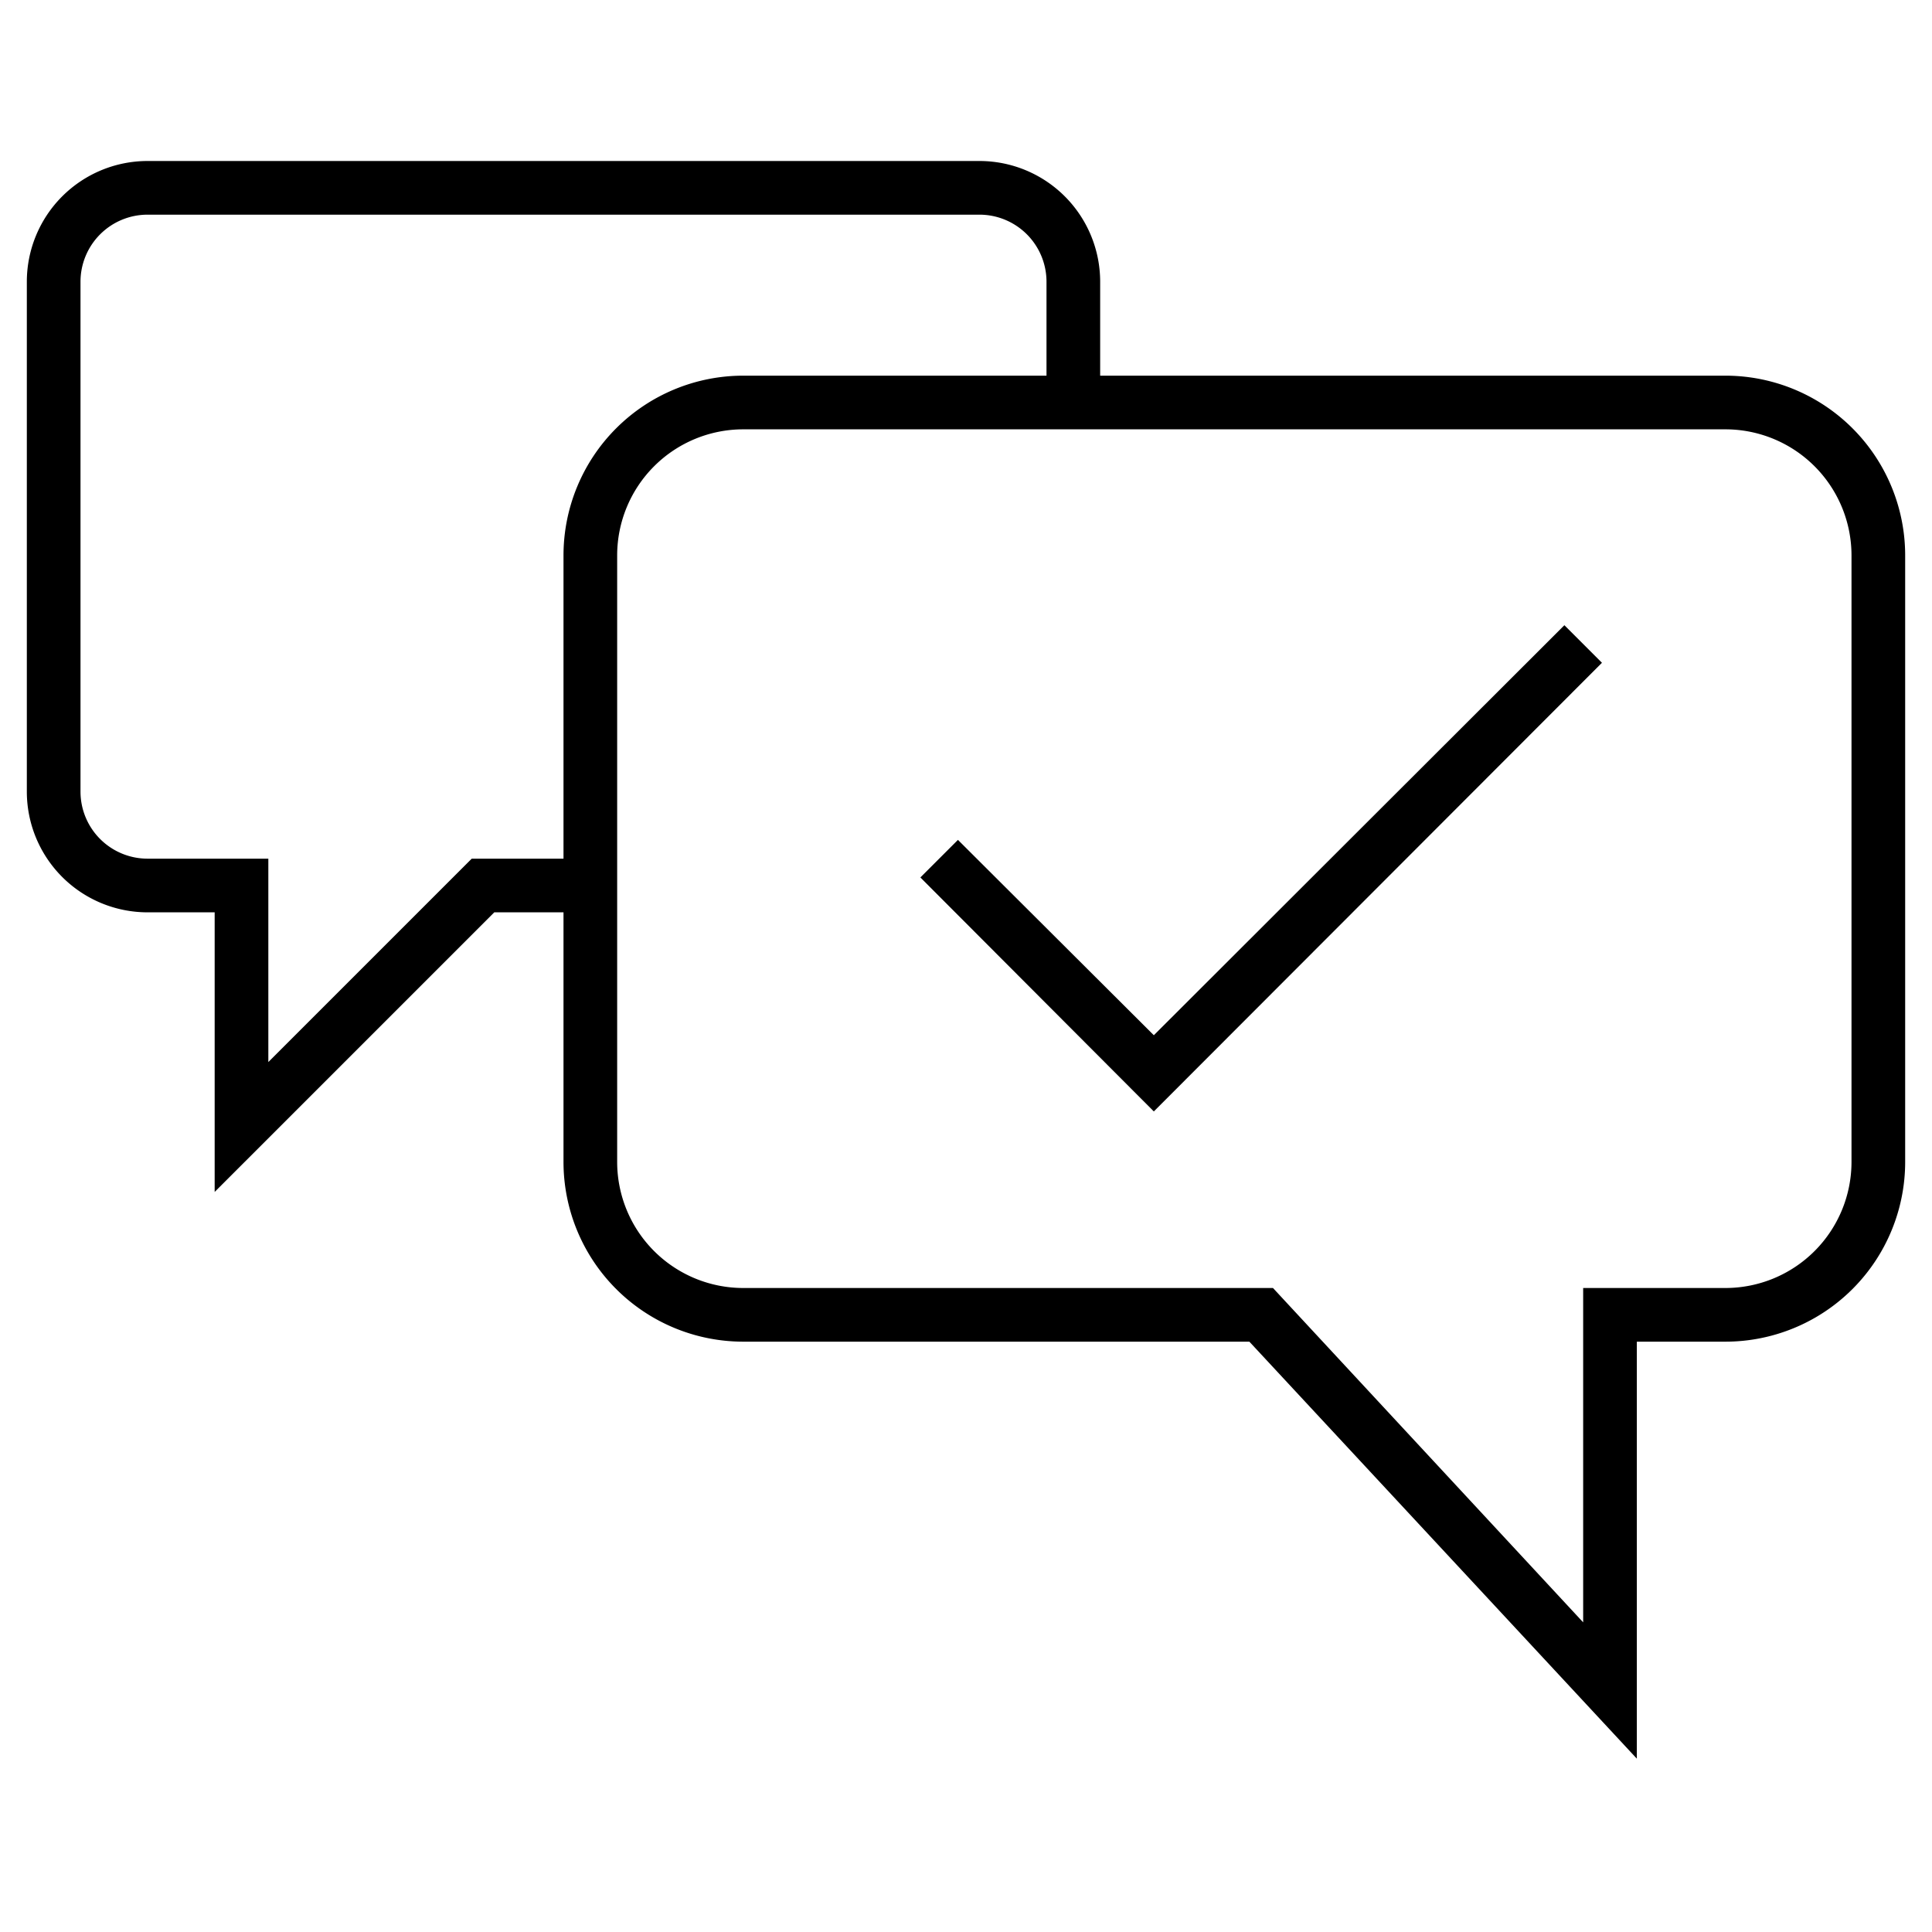
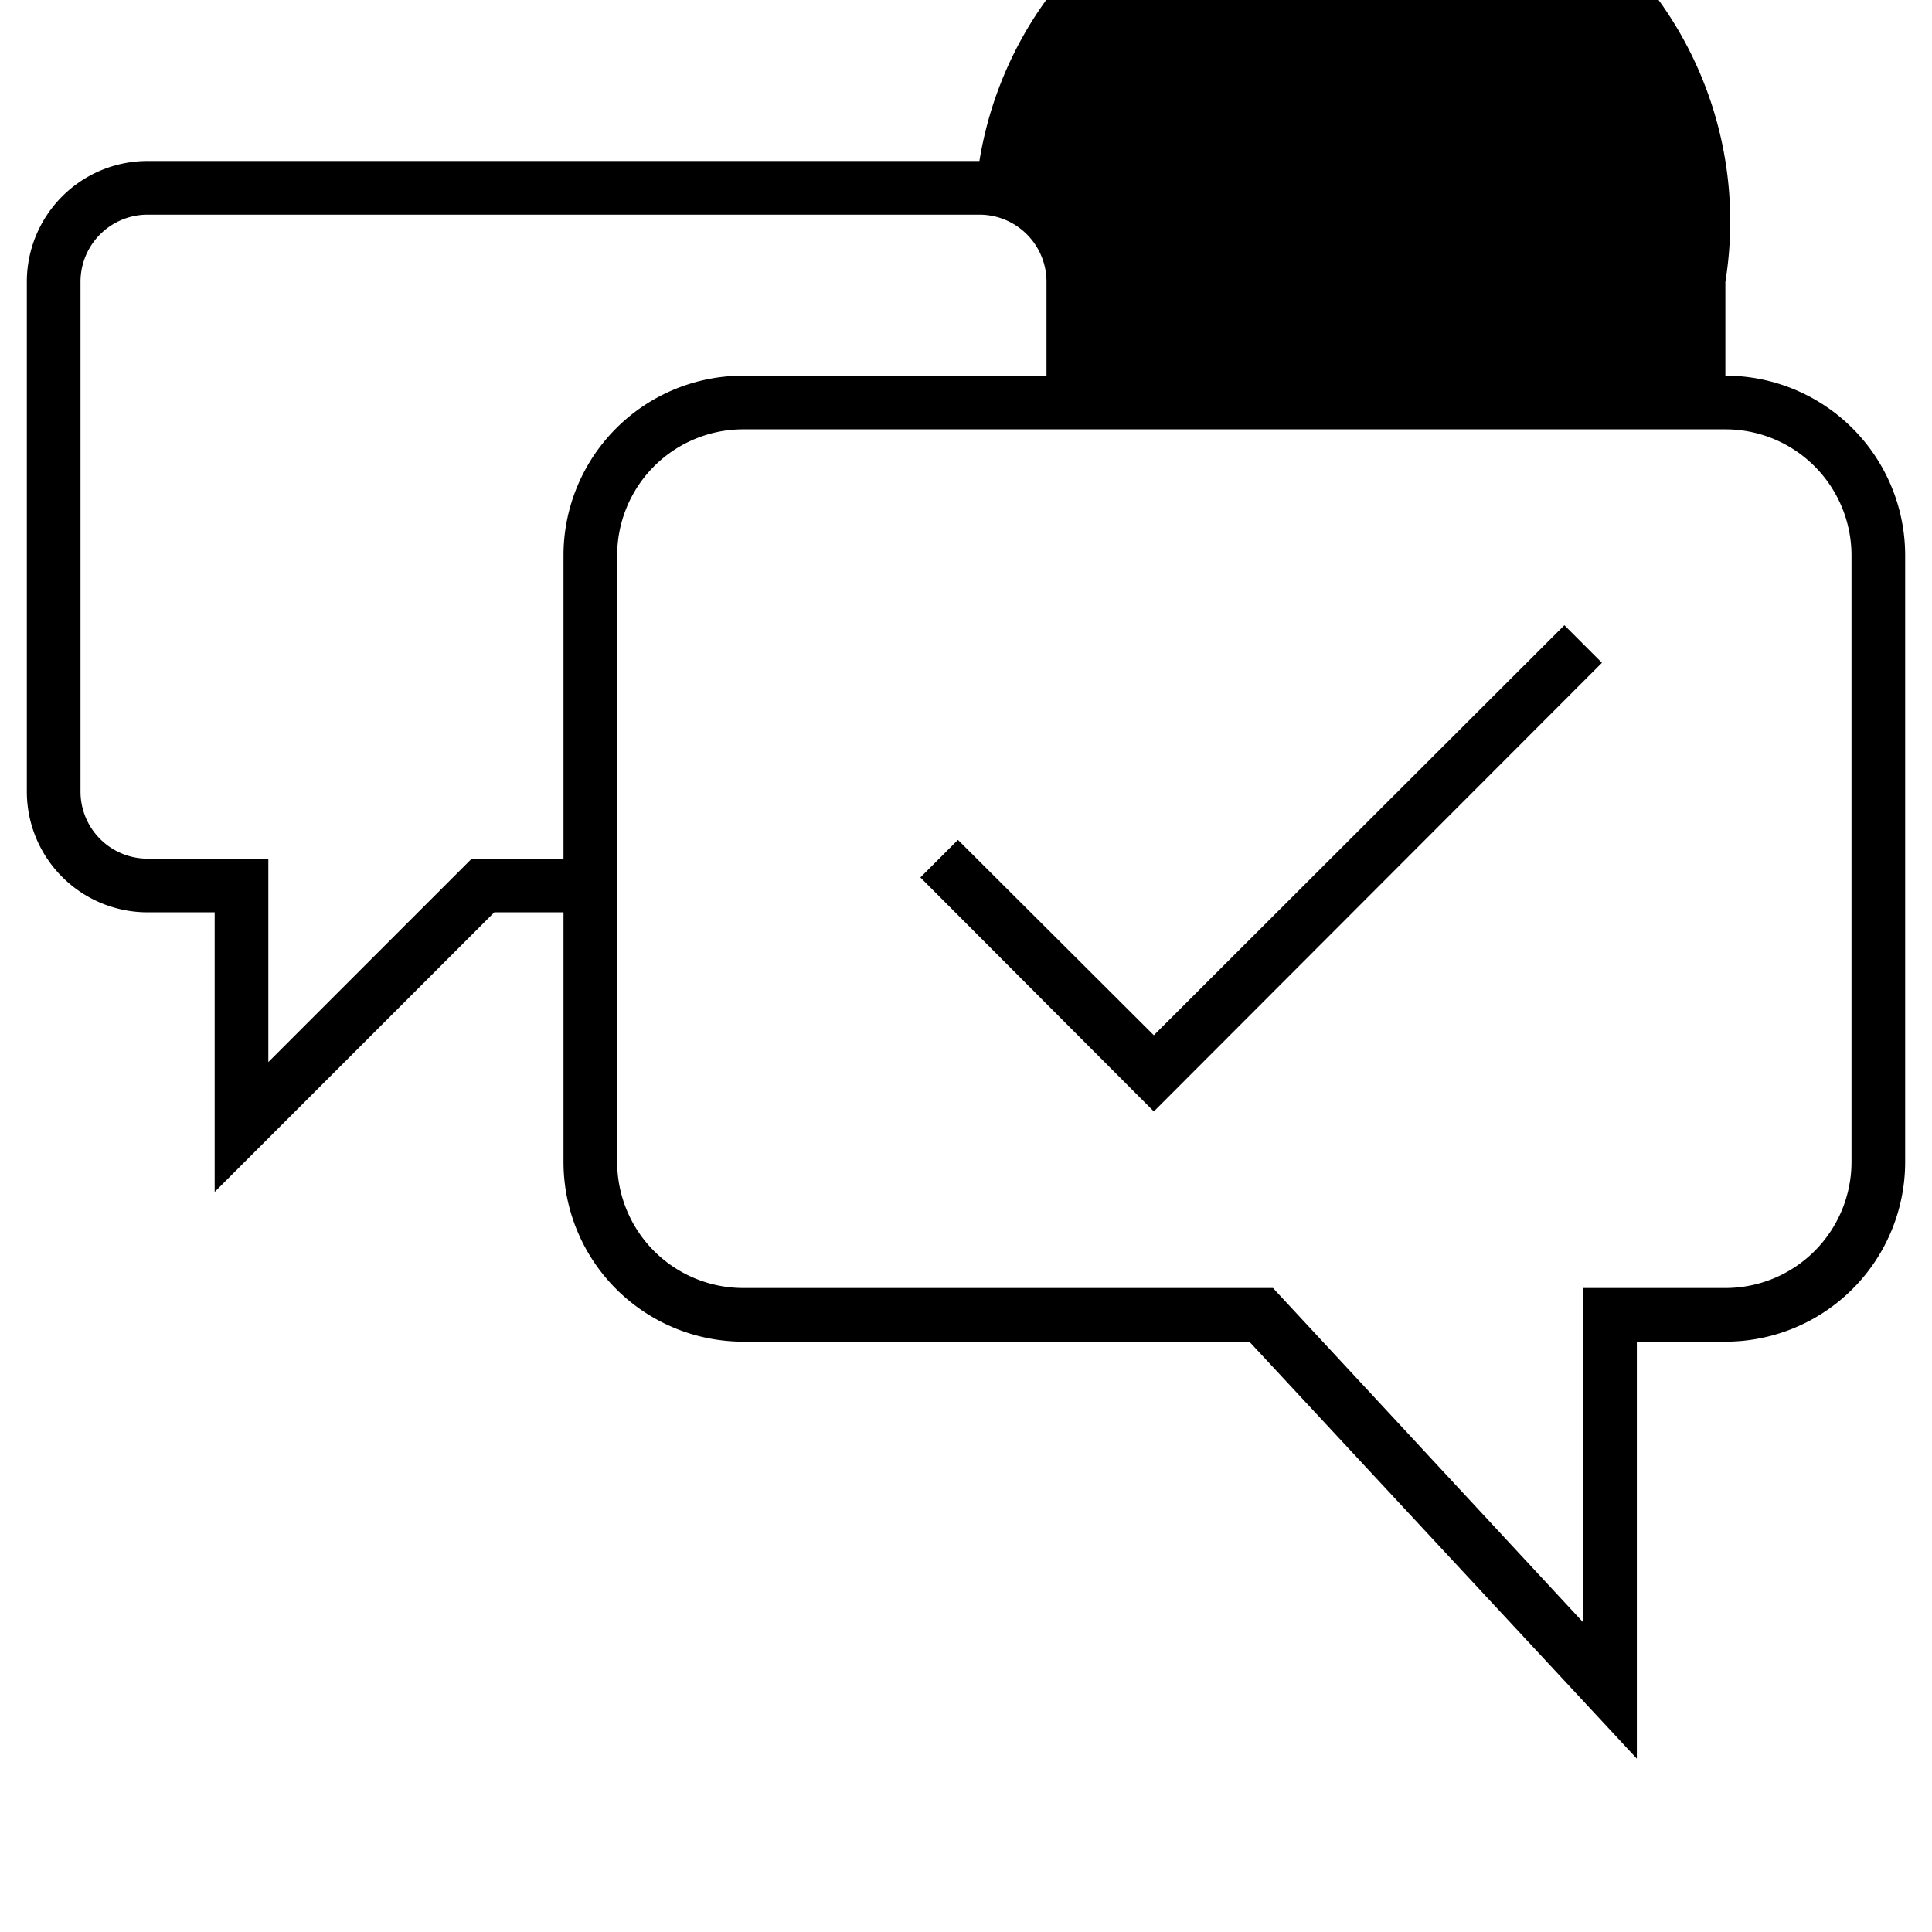
<svg xmlns="http://www.w3.org/2000/svg" focusable="false" width="36" height="36" viewBox="0 0 36 36">
-   <path d="M32.15,7H20.5V5.25A2.25,2.25,0,0,0,18.25,3H2.75A2.25,2.25,0,0,0,.5,5.25v9.5A2.25,2.25,0,0,0,2.75,17H4v5.21L9.21,17H10.5v4.65A3.35,3.35,0,0,0,13.85,25h9.43l7.22,7.77V25h1.65a3.35,3.35,0,0,0,3.35-3.35V10.35A3.35,3.35,0,0,0,32.15,7ZM10.5,10.35V16H8.79L5,19.79V16H2.75A1.25,1.25,0,0,1,1.5,14.75V5.25A1.25,1.25,0,0,1,2.75,4h15.5A1.25,1.25,0,0,1,19.5,5.25V7H13.85A3.35,3.35,0,0,0,10.5,10.35Zm24,11.3A2.35,2.35,0,0,1,32.15,24H29.5v6.23L23.72,24H13.85a2.35,2.35,0,0,1-2.35-2.35V10.35A2.35,2.35,0,0,1,13.85,8h18.3a2.35,2.35,0,0,1,2.35,2.35Zm-5.35-10,.7.7L21.5,20.71l-4.35-4.36.7-.7,3.65,3.64Z" />
+   <path d="M32.15,7V5.25A2.25,2.25,0,0,0,18.25,3H2.75A2.25,2.25,0,0,0,.5,5.25v9.5A2.25,2.25,0,0,0,2.75,17H4v5.21L9.21,17H10.5v4.65A3.35,3.35,0,0,0,13.85,25h9.43l7.22,7.77V25h1.65a3.35,3.35,0,0,0,3.35-3.35V10.35A3.35,3.35,0,0,0,32.15,7ZM10.5,10.35V16H8.79L5,19.79V16H2.75A1.25,1.25,0,0,1,1.5,14.75V5.25A1.25,1.25,0,0,1,2.75,4h15.5A1.25,1.25,0,0,1,19.5,5.25V7H13.85A3.35,3.35,0,0,0,10.5,10.35Zm24,11.3A2.35,2.35,0,0,1,32.15,24H29.5v6.23L23.72,24H13.85a2.35,2.35,0,0,1-2.35-2.35V10.35A2.35,2.35,0,0,1,13.85,8h18.3a2.35,2.35,0,0,1,2.35,2.35Zm-5.35-10,.7.7L21.5,20.71l-4.35-4.36.7-.7,3.65,3.64Z" />
</svg>